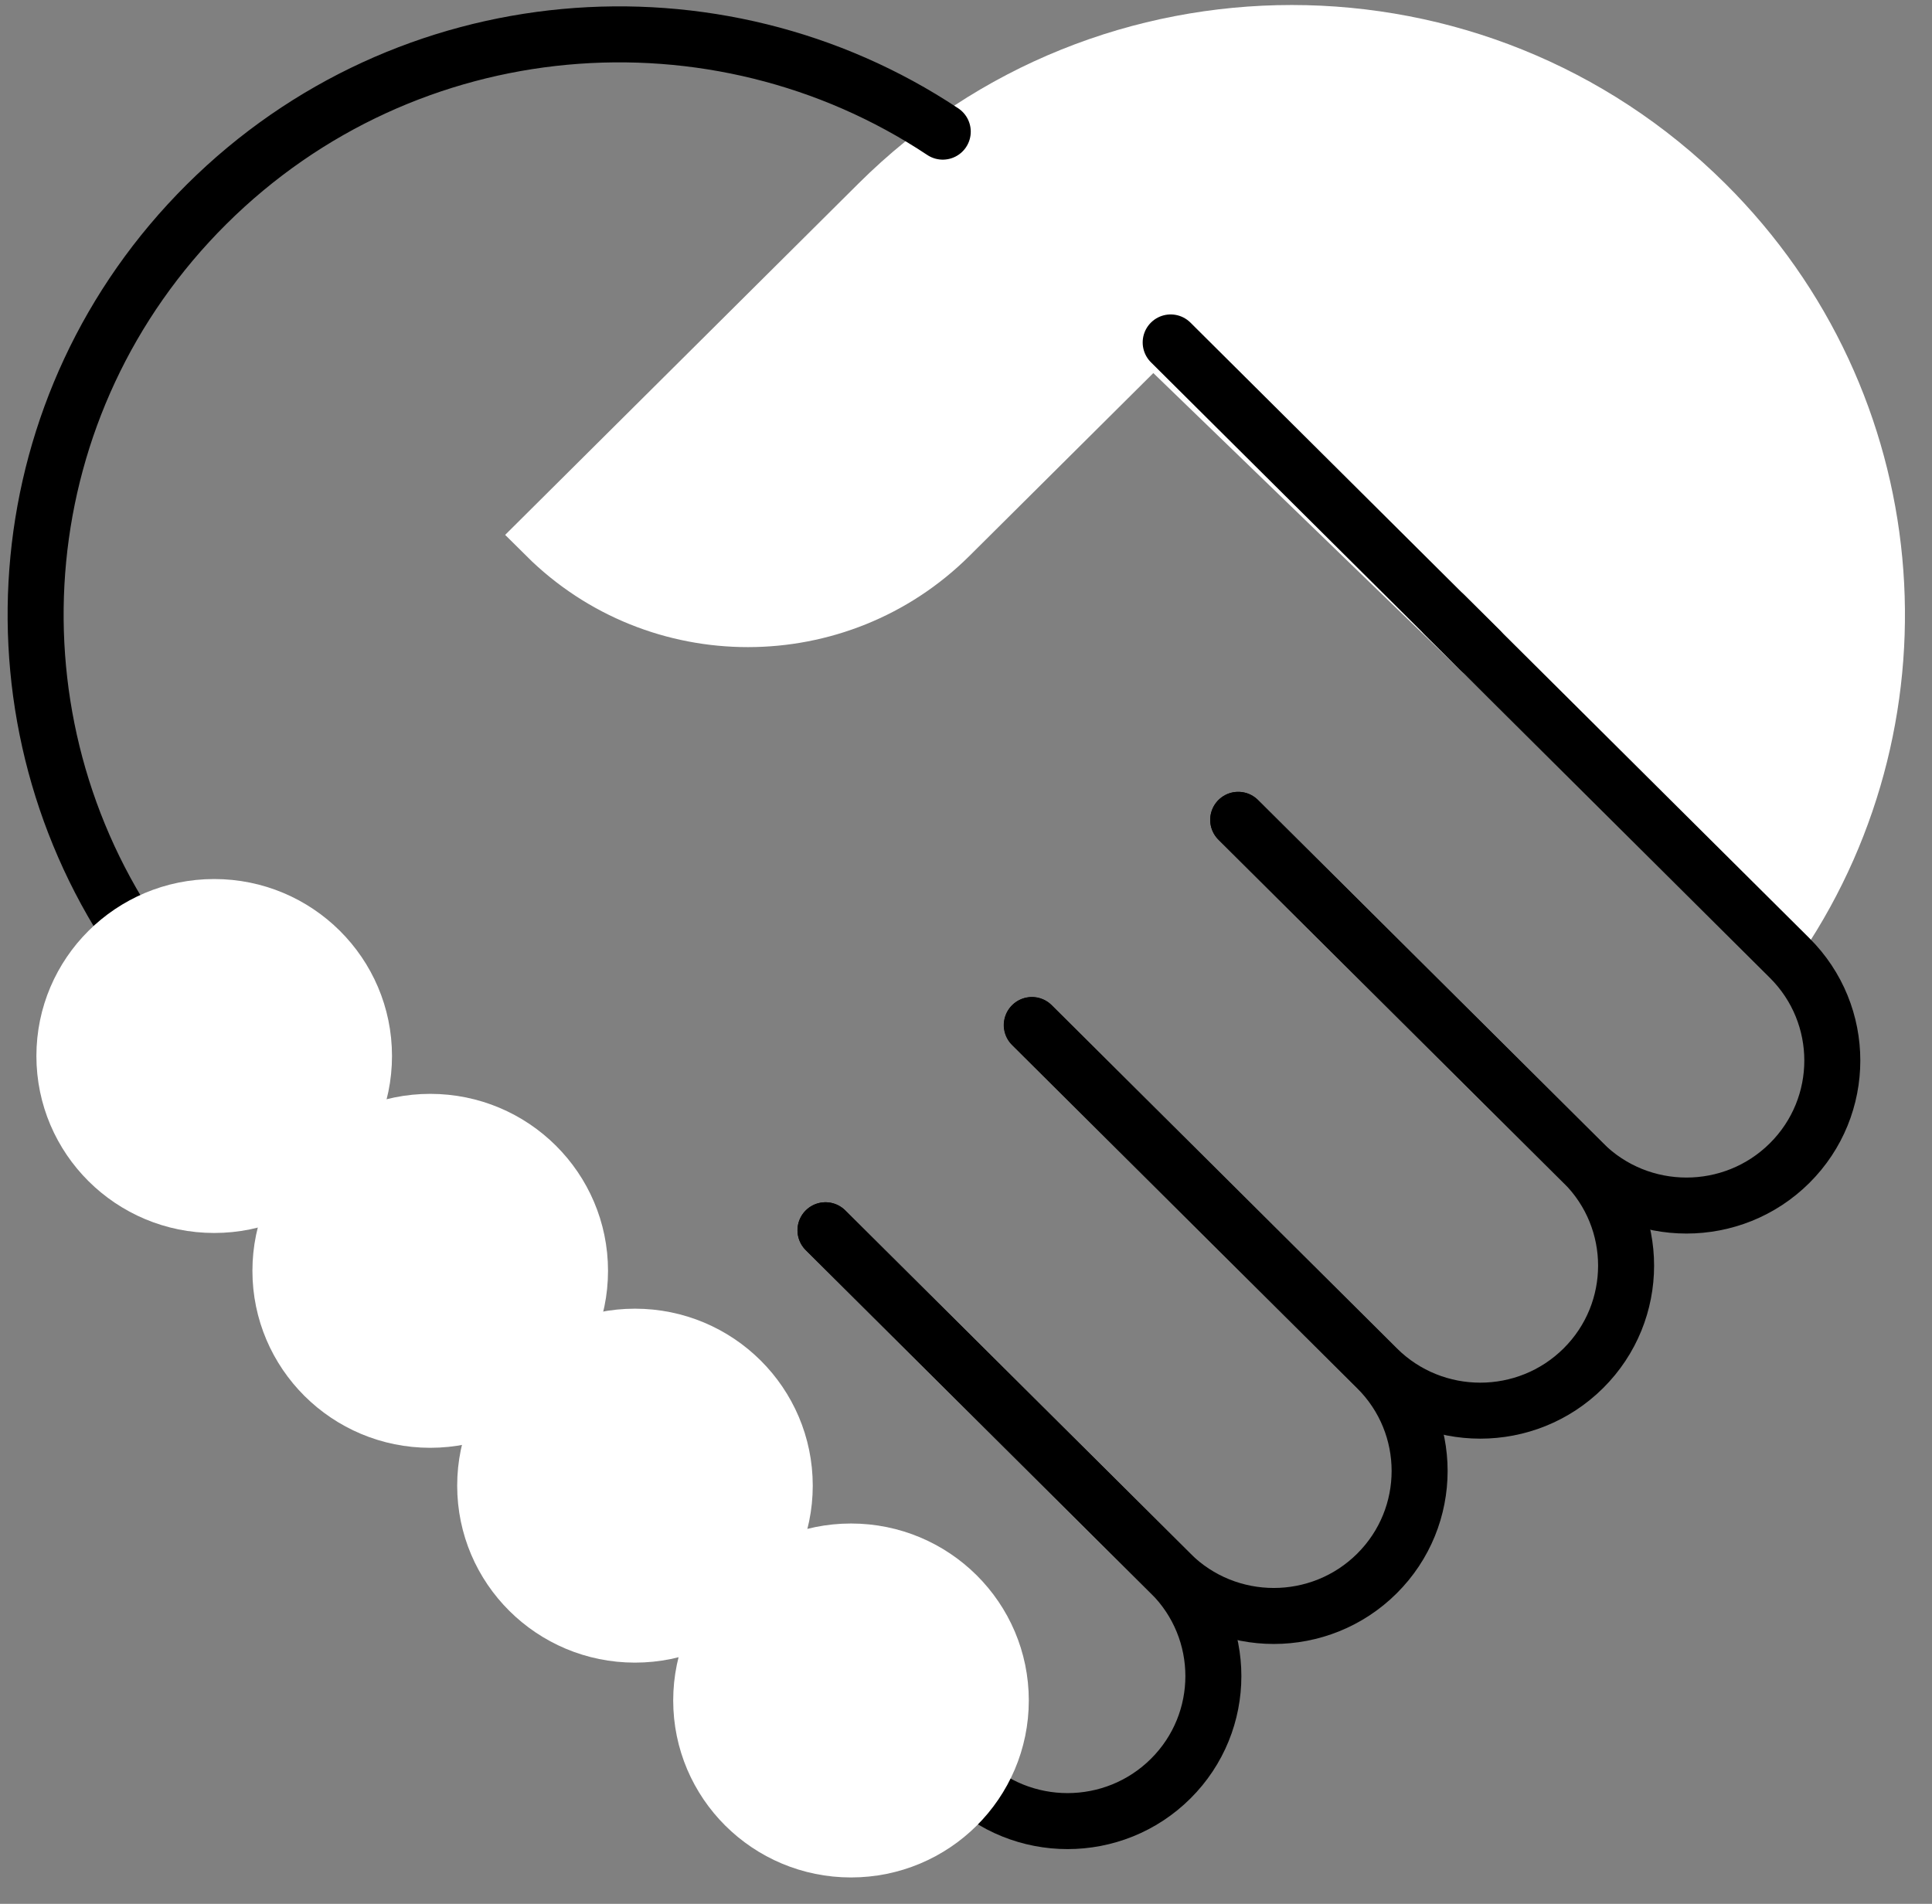
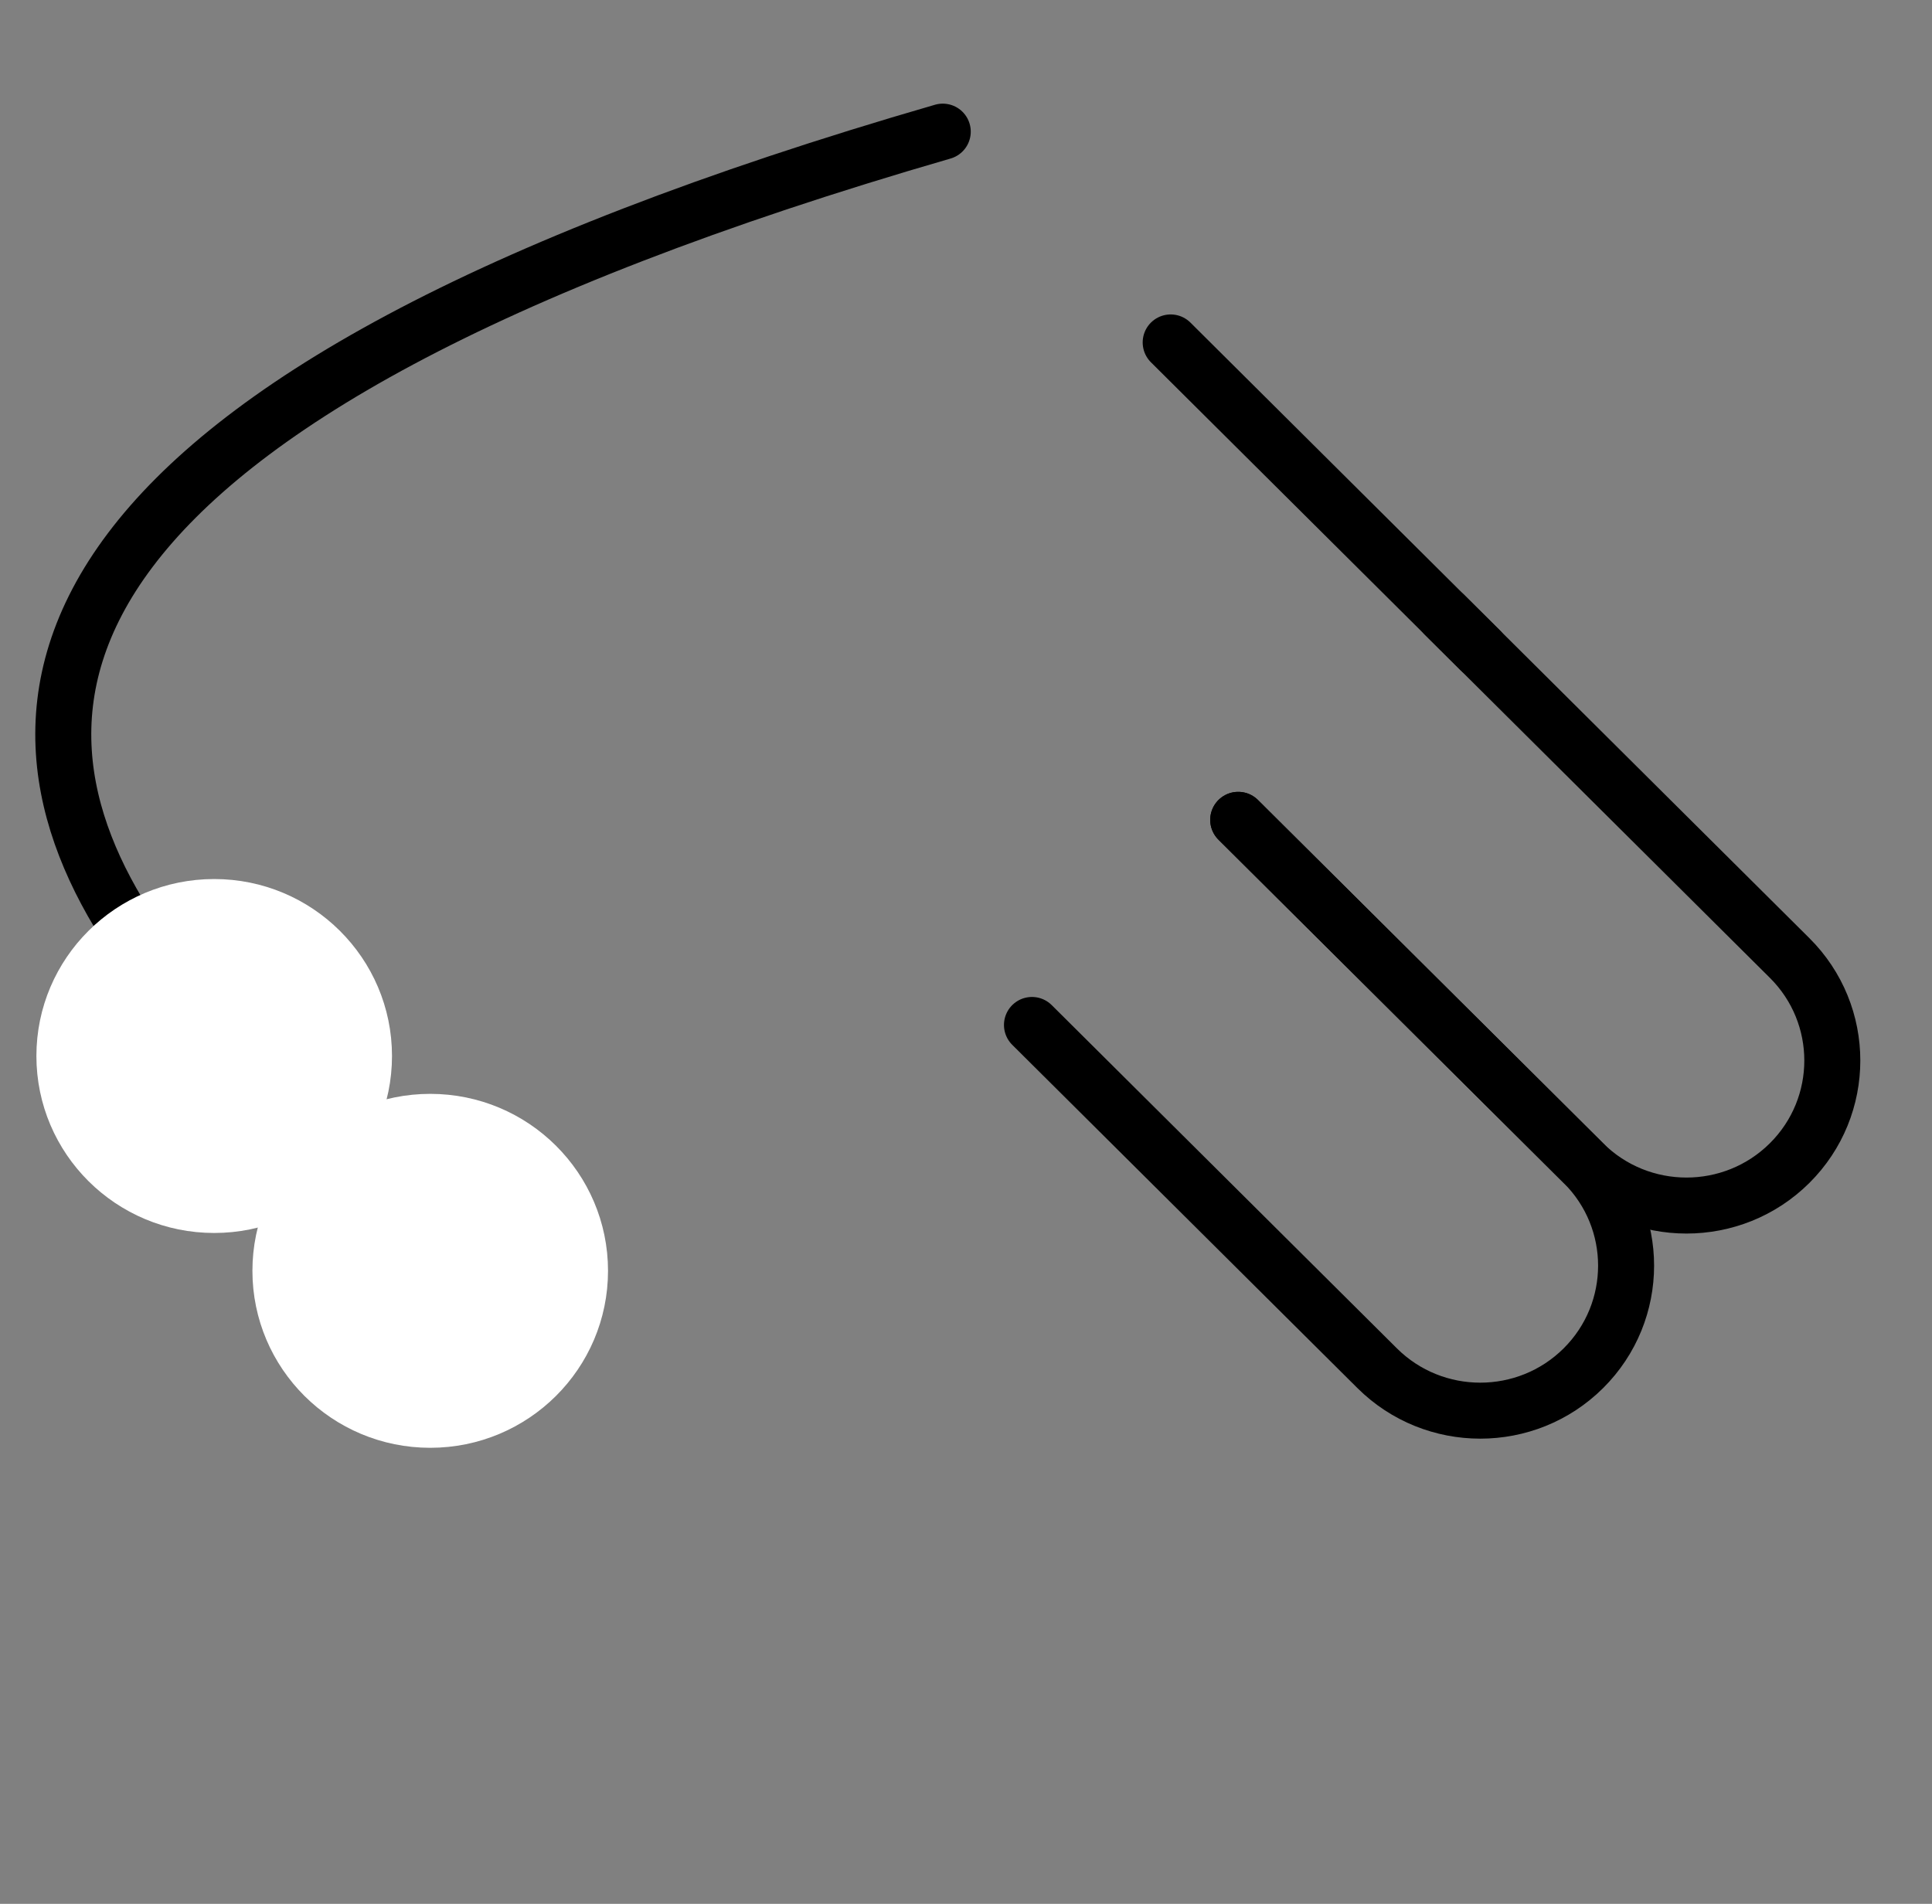
<svg xmlns="http://www.w3.org/2000/svg" width="69" height="68" viewBox="0 0 69 68" fill="none">
  <rect x="0" y="0" width="69" height="68" fill="#808080" stroke="none" />
-   <path d="M63.498 33.44C68.892 25.39 68.019 14.405 60.873 7.305C52.733 -0.79 39.534 -0.79 31.402 7.305L19.537 19.105C23.497 23.043 29.922 23.043 33.882 19.105L41.18 11.847L63.498 33.44Z" fill="white" stroke="white" stroke-width="2.11" stroke-miterlimit="10" stroke-linecap="round" />
-   <path d="M29.482 43.942L41.81 56.203C43.843 58.225 43.843 61.507 41.81 63.529C39.777 65.551 36.477 65.551 34.444 63.529" stroke="black" stroke-width="2" stroke-linecap="round" stroke-linejoin="round" />
-   <path d="M36.848 36.616L49.176 48.876C51.209 50.898 51.209 54.18 49.176 56.202C47.143 58.224 43.843 58.224 41.81 56.202L29.482 43.942" stroke="black" stroke-width="2" stroke-linecap="round" stroke-linejoin="round" />
  <path d="M44.222 29.283L56.55 41.543C58.583 43.565 58.583 46.847 56.55 48.869C54.517 50.891 51.217 50.891 49.184 48.869L36.856 36.609" stroke="black" stroke-width="2" stroke-linecap="round" stroke-linejoin="round" />
  <path d="M51.588 21.957L63.915 34.217C65.948 36.239 65.948 39.521 63.915 41.543C61.882 43.565 58.582 43.565 56.549 41.543L44.222 29.283" stroke="black" stroke-width="2" stroke-linecap="round" stroke-linejoin="round" />
-   <path d="M33.67 4.702C25.576 -0.677 14.523 0.19 7.377 7.297C0.253 14.382 -0.634 25.314 4.706 33.365" stroke="black" stroke-width="2" stroke-linecap="round" stroke-linejoin="round" />
+   <path d="M33.67 4.702C0.253 14.382 -0.634 25.314 4.706 33.365" stroke="black" stroke-width="2" stroke-linecap="round" stroke-linejoin="round" />
  <path d="M52.862 23.224L41.81 12.231" stroke="black" stroke-width="2" stroke-linecap="round" stroke-linejoin="round" />
  <path d="M7.65 42.969C10.566 42.969 12.93 40.618 12.93 37.718C12.93 34.818 10.566 32.467 7.65 32.467C4.734 32.467 2.37 34.818 2.37 37.718C2.37 40.618 4.734 42.969 7.65 42.969Z" fill="white" stroke="white" stroke-width="2.14" stroke-miterlimit="10" stroke-linecap="round" />
  <path d="M15.365 50.642C18.281 50.642 20.645 48.291 20.645 45.391C20.645 42.491 18.281 40.14 15.365 40.14C12.449 40.14 10.085 42.491 10.085 45.391C10.085 48.291 12.449 50.642 15.365 50.642Z" fill="white" stroke="white" stroke-width="2.14" stroke-miterlimit="10" stroke-linecap="round" />
-   <path d="M22.677 58.315C25.593 58.315 27.957 55.964 27.957 53.064C27.957 50.164 25.593 47.813 22.677 47.813C19.761 47.813 17.398 50.164 17.398 53.064C17.398 55.964 19.761 58.315 22.677 58.315Z" fill="white" stroke="white" stroke-width="2.14" stroke-miterlimit="10" stroke-linecap="round" />
-   <path d="M30.393 65.988C33.309 65.988 35.673 63.637 35.673 60.737C35.673 57.837 33.309 55.486 30.393 55.486C27.477 55.486 25.113 57.837 25.113 60.737C25.113 63.637 27.477 65.988 30.393 65.988Z" fill="white" stroke="white" stroke-width="2.14" stroke-miterlimit="10" stroke-linecap="round" />
</svg>